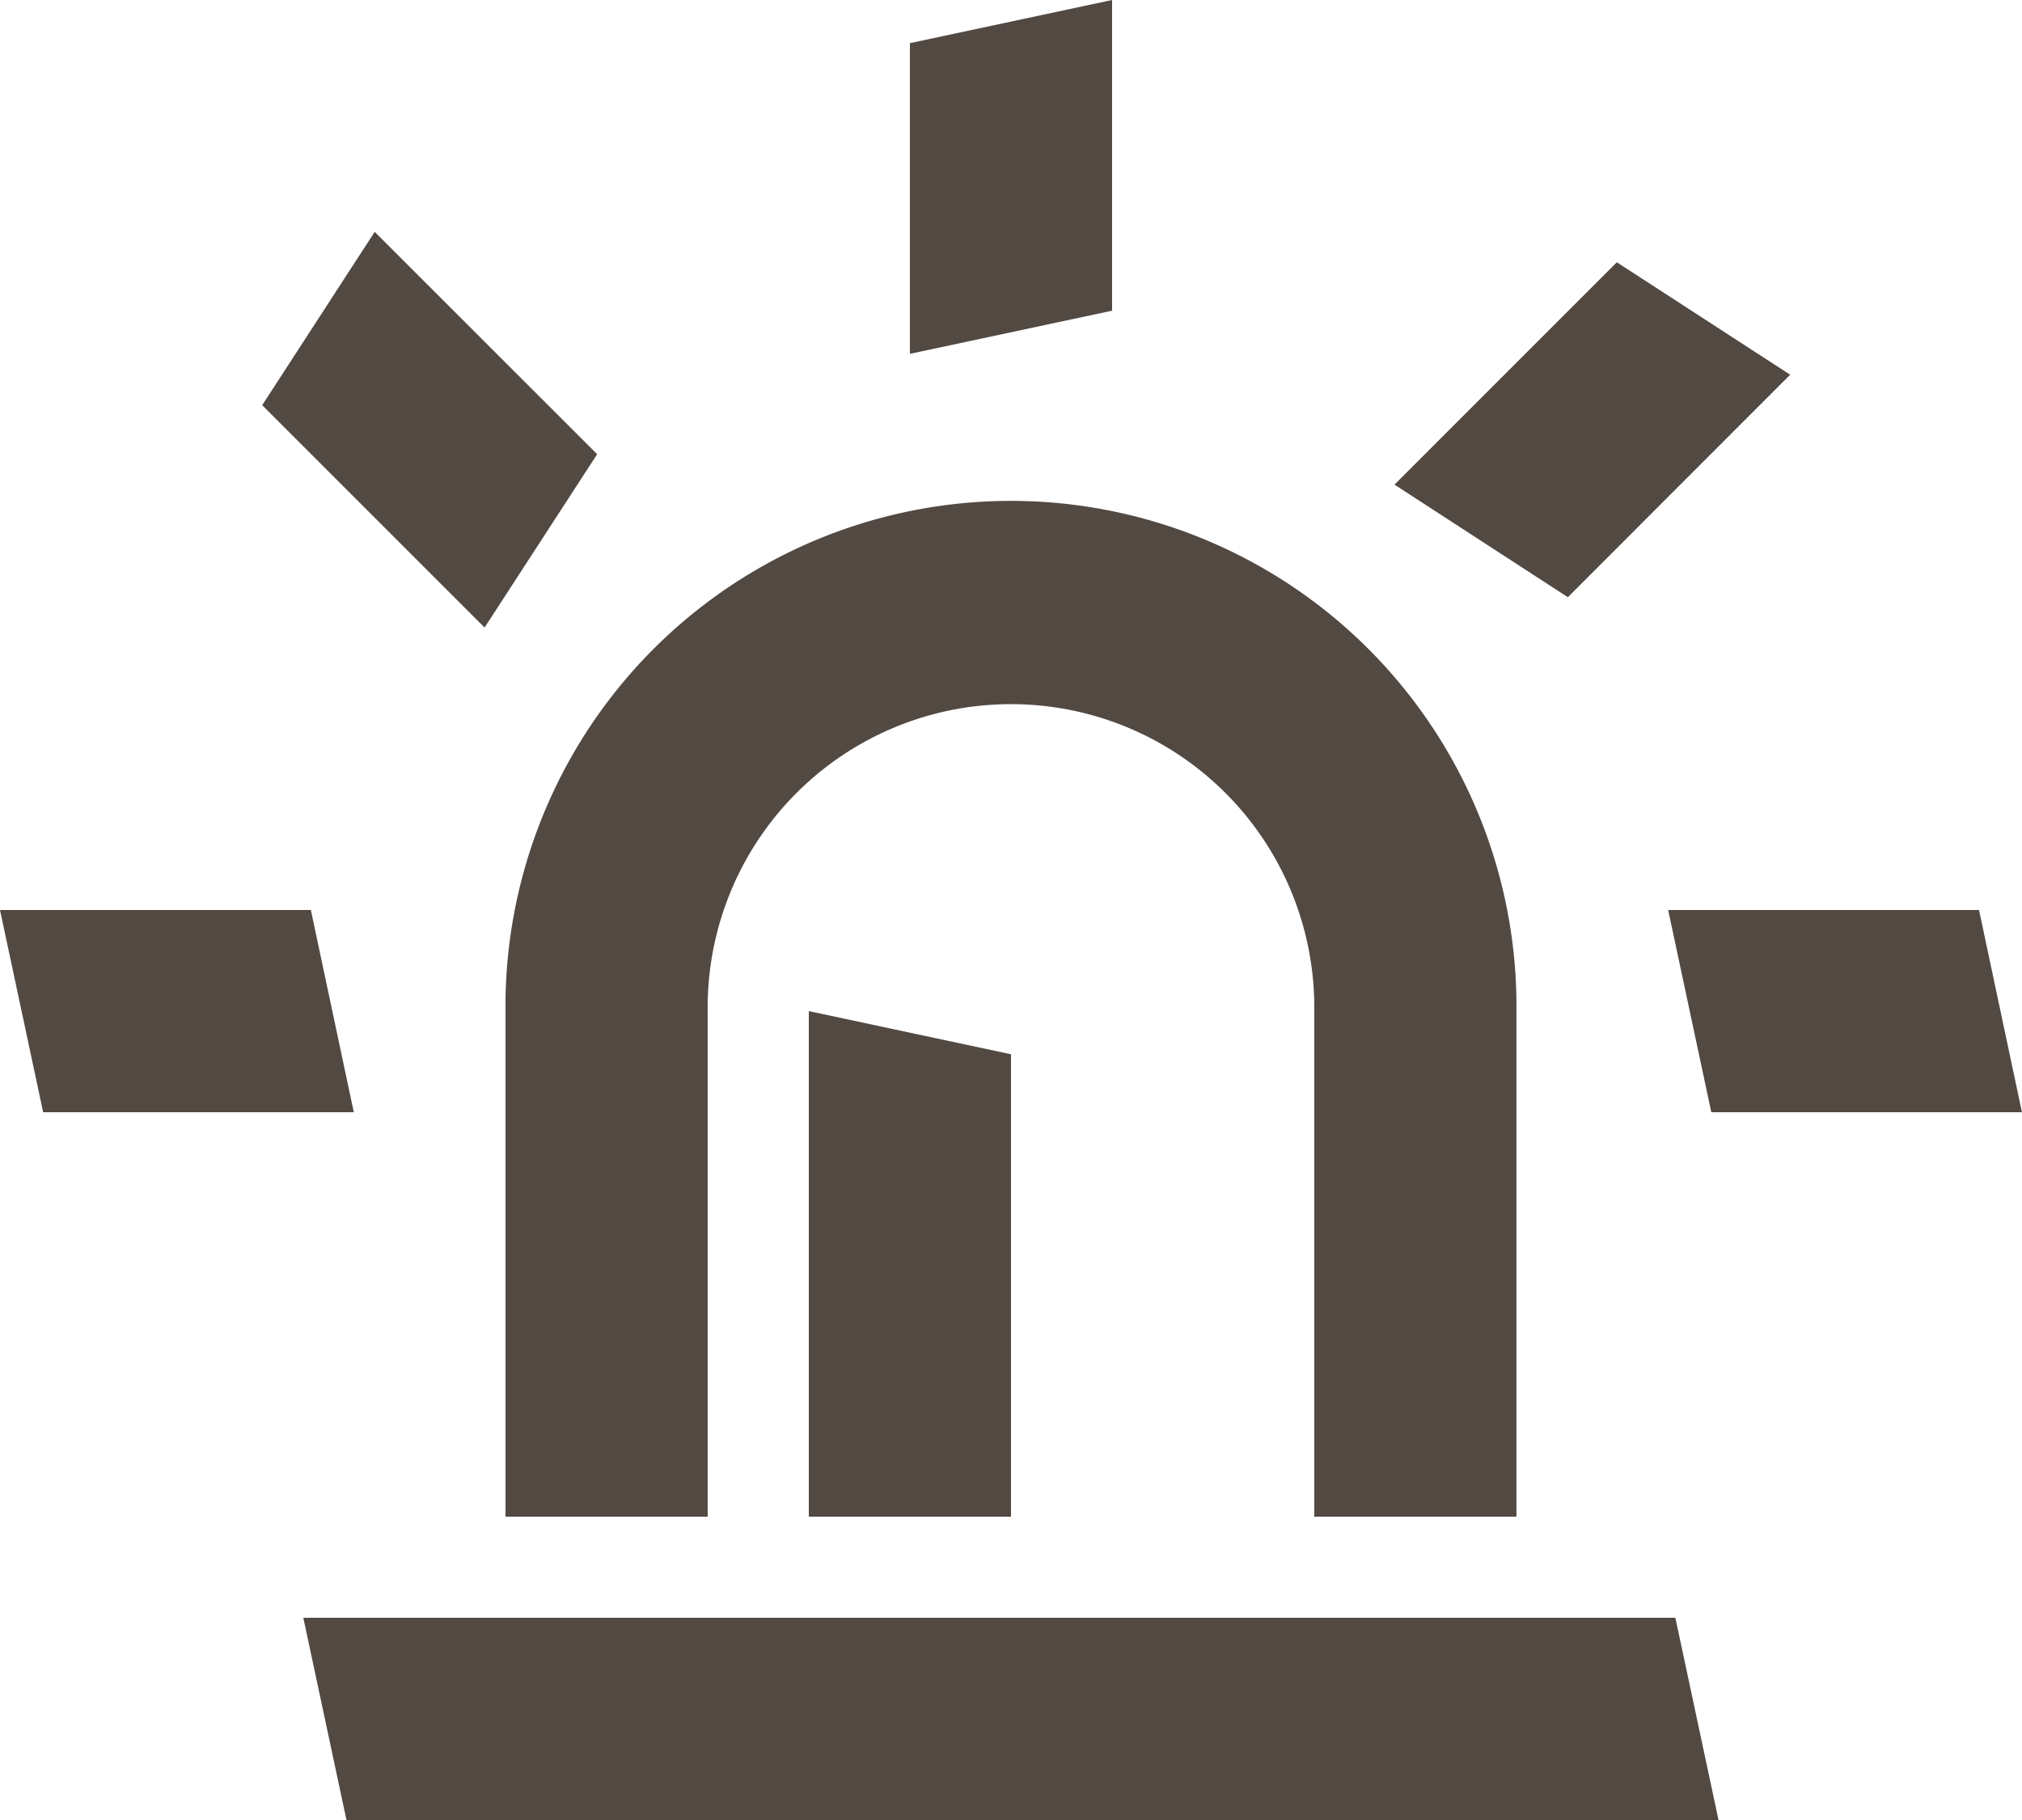
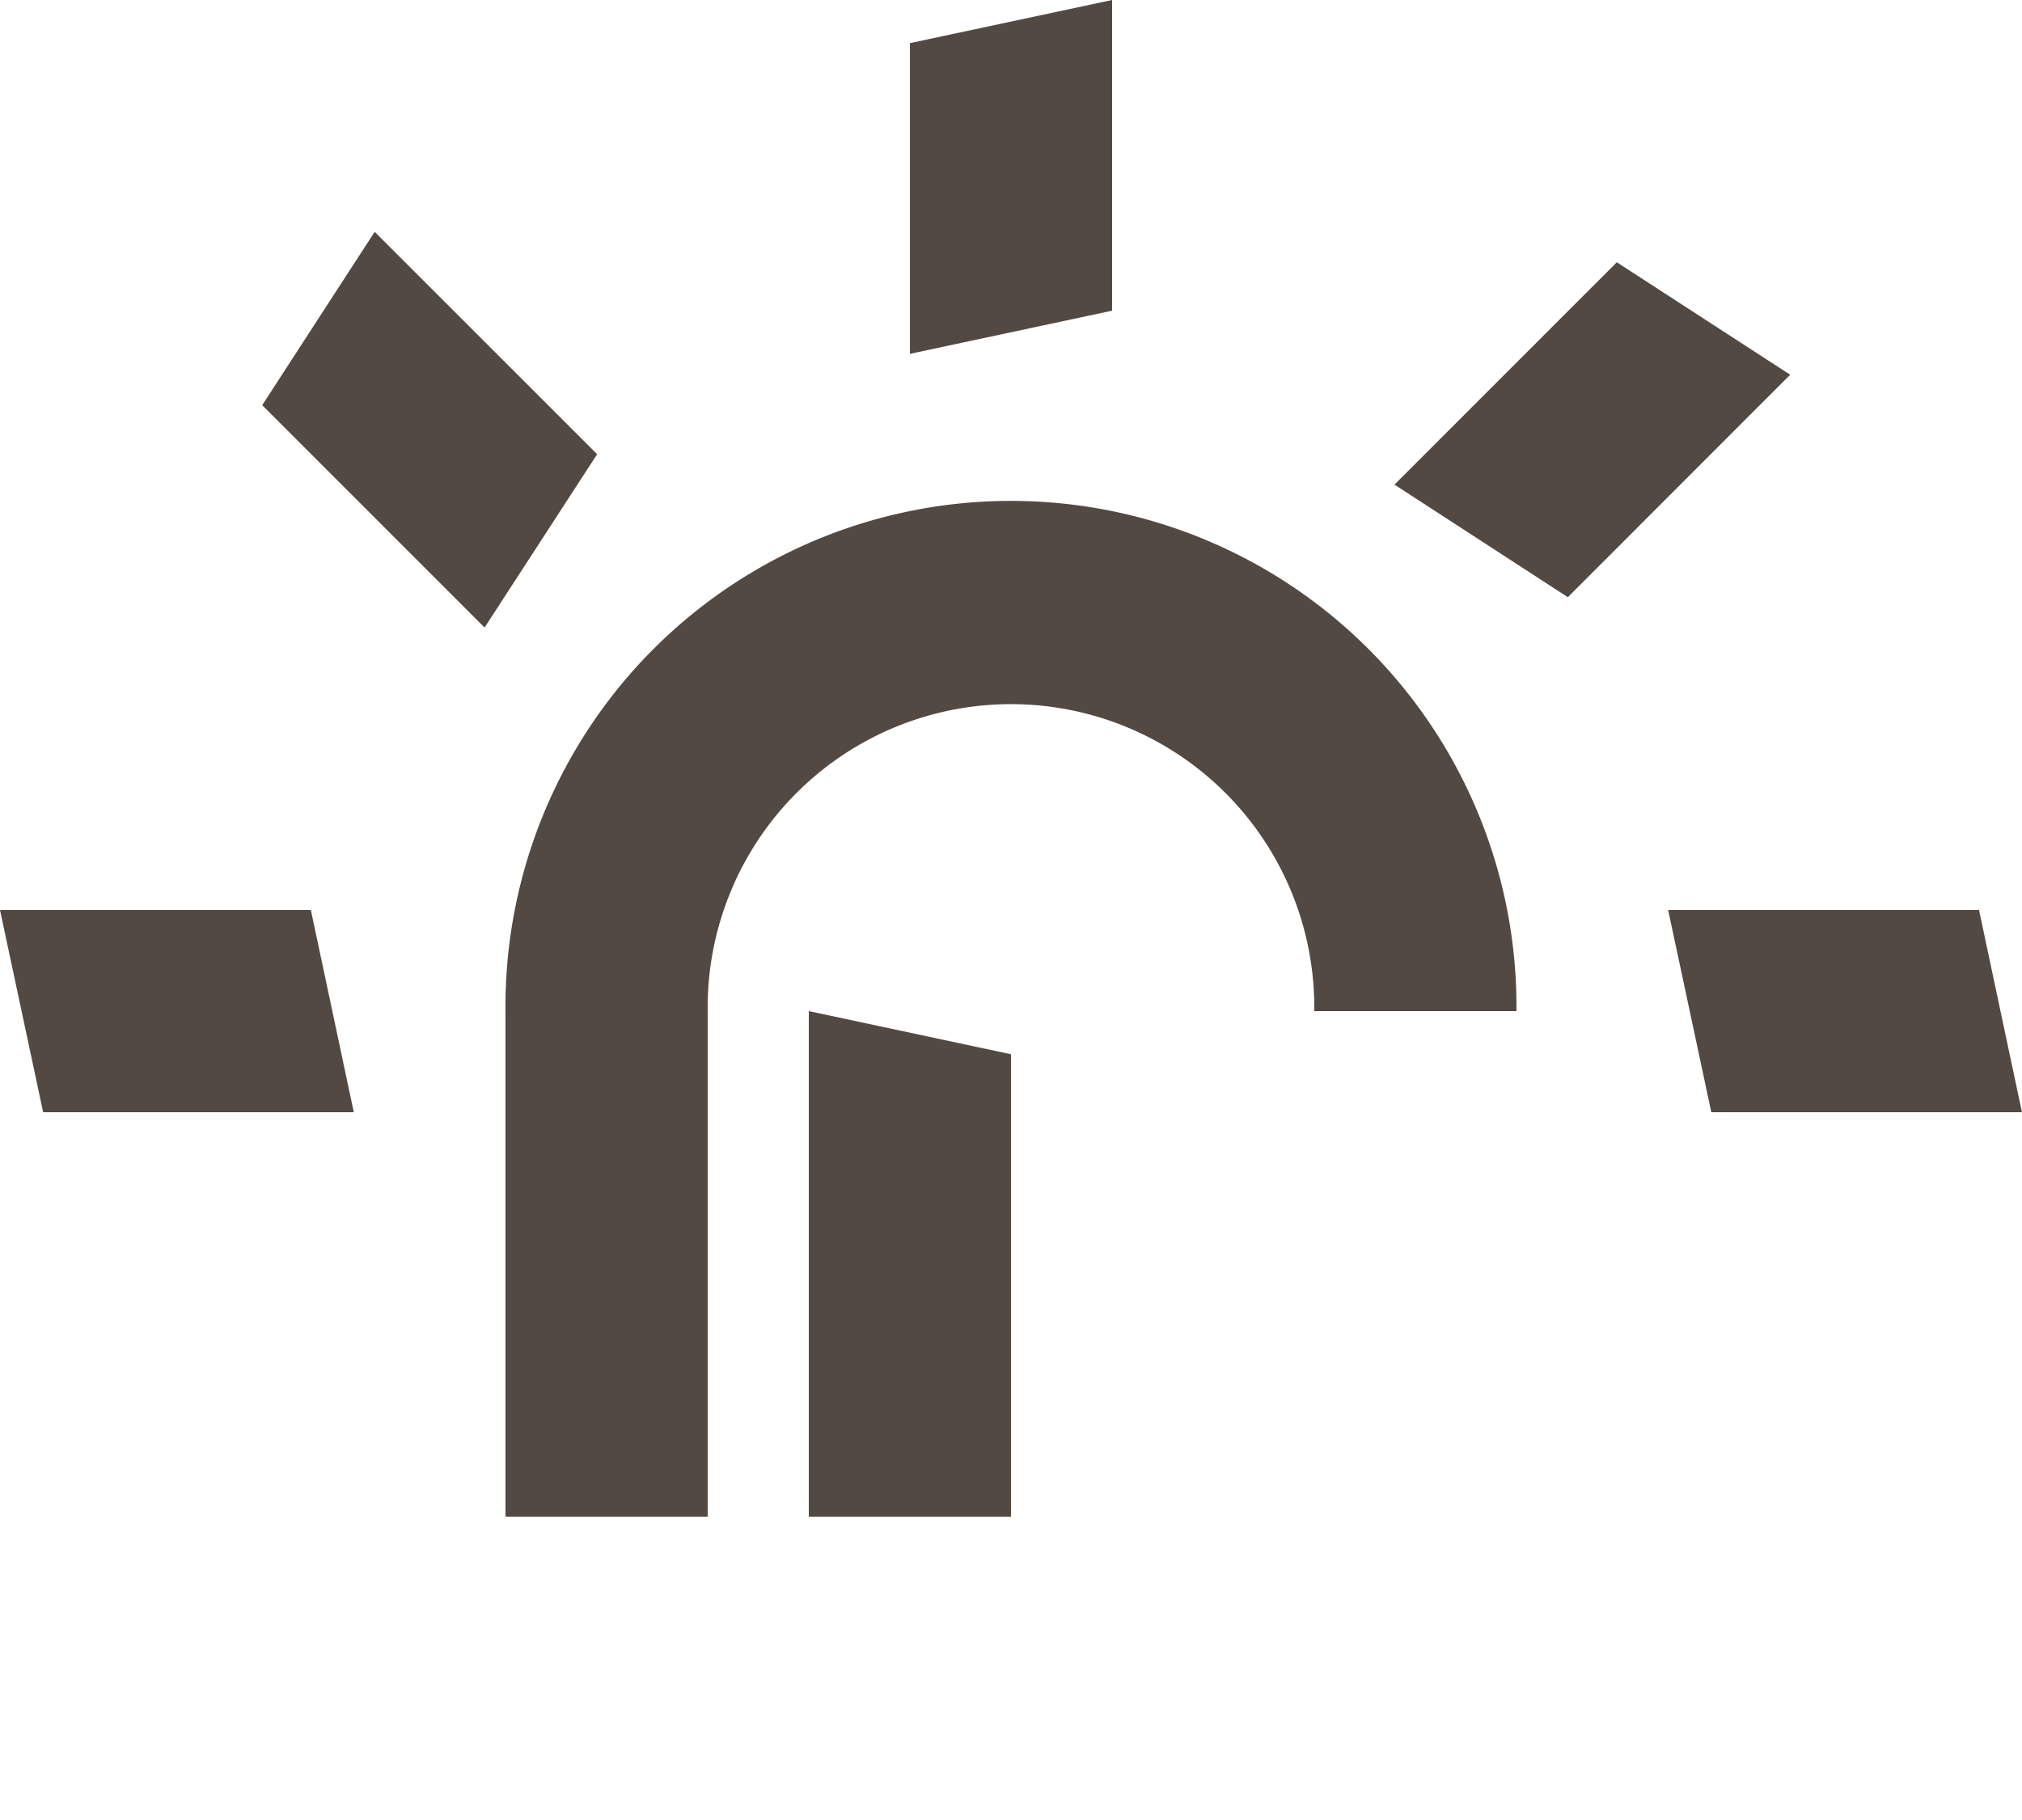
<svg xmlns="http://www.w3.org/2000/svg" width="46.864" height="42.177" viewBox="0 0 46.864 42.177">
  <g id="BaWue_Icon_Blaulicht_rgb_schwarz" transform="translate(-2 -3)">
-     <path id="Pfad_7287" data-name="Pfad 7287" d="M37.8,23.686l-1-4.686H5l1,4.686Z" transform="translate(4.03 21.491)" fill="#524942" />
-     <path id="Pfad_7288" data-name="Pfad 7288" d="M7,19.716V31.432h4.686V19.716a7.03,7.03,0,1,1,14.059,0V31.432h4.686V19.716A11.716,11.716,0,1,0,7,19.716Z" transform="translate(6.716 6.716)" fill="#524942" />
+     <path id="Pfad_7288" data-name="Pfad 7288" d="M7,19.716V31.432h4.686V19.716a7.03,7.03,0,1,1,14.059,0h4.686V19.716A11.716,11.716,0,1,0,7,19.716Z" transform="translate(6.716 6.716)" fill="#524942" />
    <path id="Pfad_7289" data-name="Pfad 7289" d="M14.686,24.716V14L10,13V24.716Z" transform="translate(10.746 13.432)" fill="#524942" />
    <path id="Pfad_7290" data-name="Pfad 7290" d="M3,16.686H10.2L9.205,12H2Z" transform="translate(0 12.089)" fill="#524942" />
    <path id="Pfad_7291" data-name="Pfad 7291" d="M9.747,14.463l2.609-4.017L7.2,5.293h0L4.593,9.31Z" transform="translate(3.484 3.08)" fill="#524942" />
    <path id="Pfad_7292" data-name="Pfad 7292" d="M15.686,3,11,4V11.2l4.686-1Z" transform="translate(12.089 0)" fill="#524942" />
    <path id="Pfad_7293" data-name="Pfad 7293" d="M19.811,13.356,24.964,8.2,20.946,5.594l-5.153,5.153Z" transform="translate(18.527 3.484)" fill="#524942" />
    <path id="Pfad_7294" data-name="Pfad 7294" d="M25.705,12H18.5l1,4.686H26.7Z" transform="translate(22.163 12.089)" fill="#524942" />
  </g>
</svg>